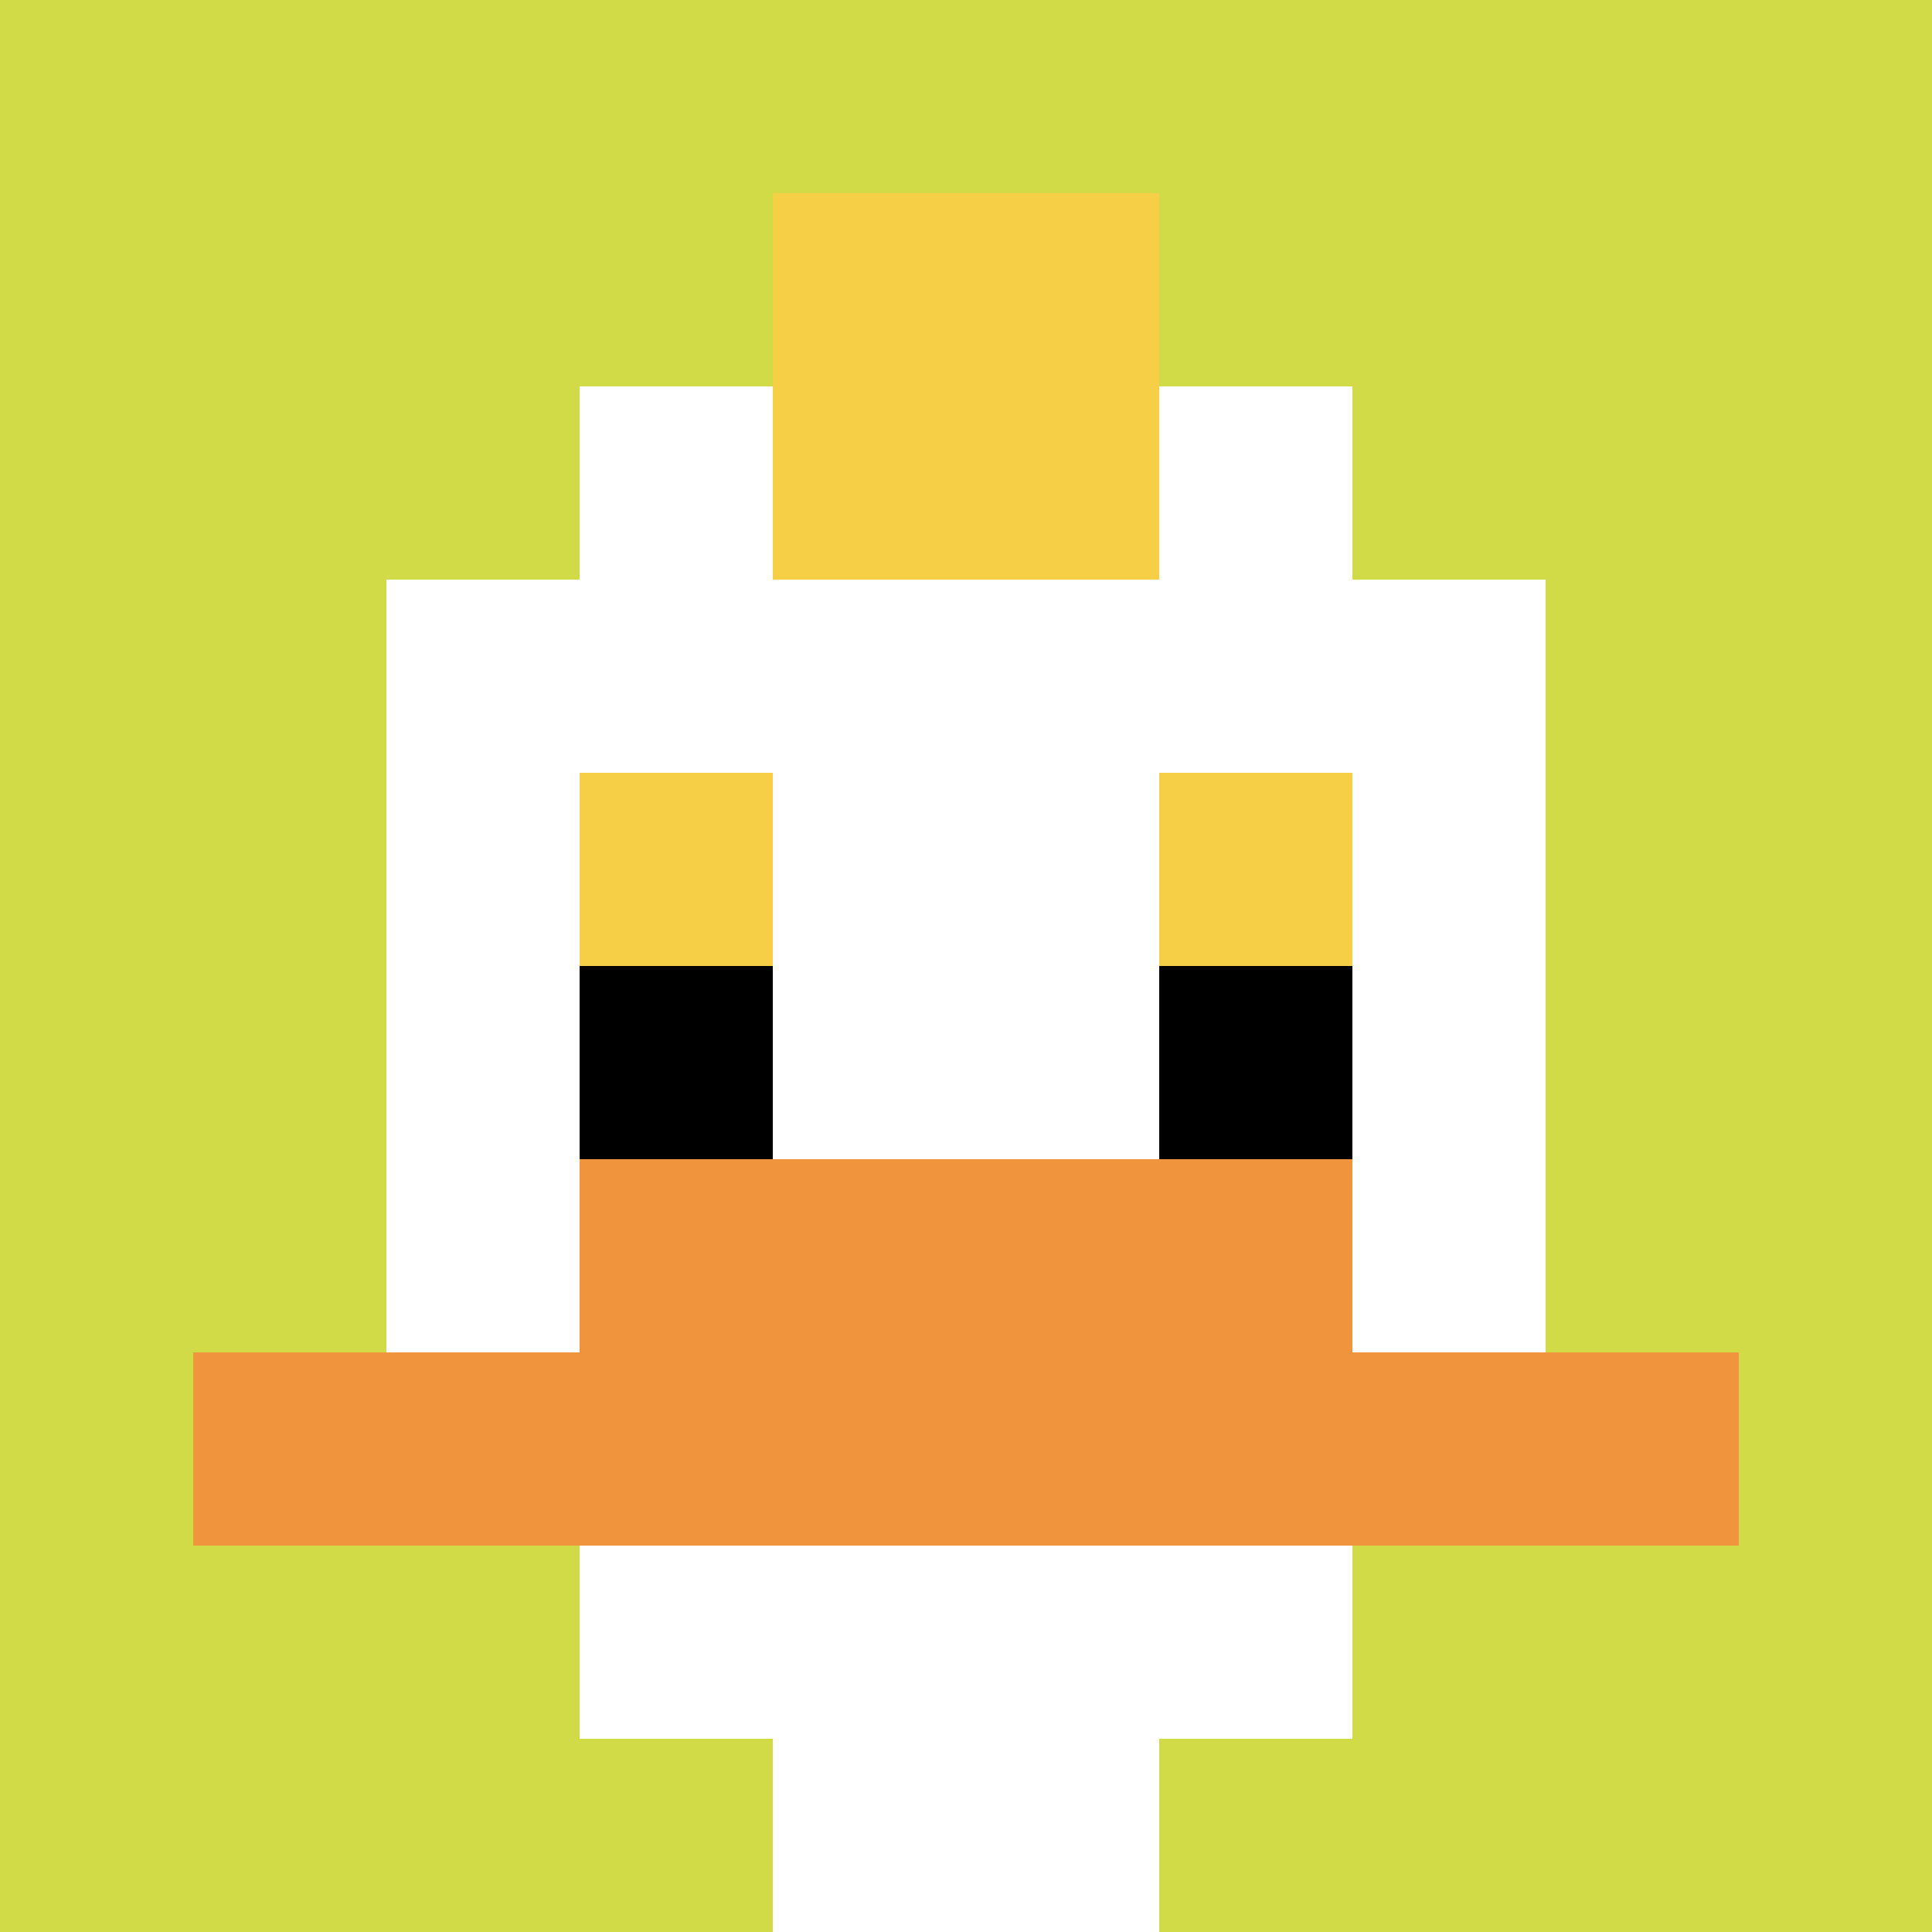
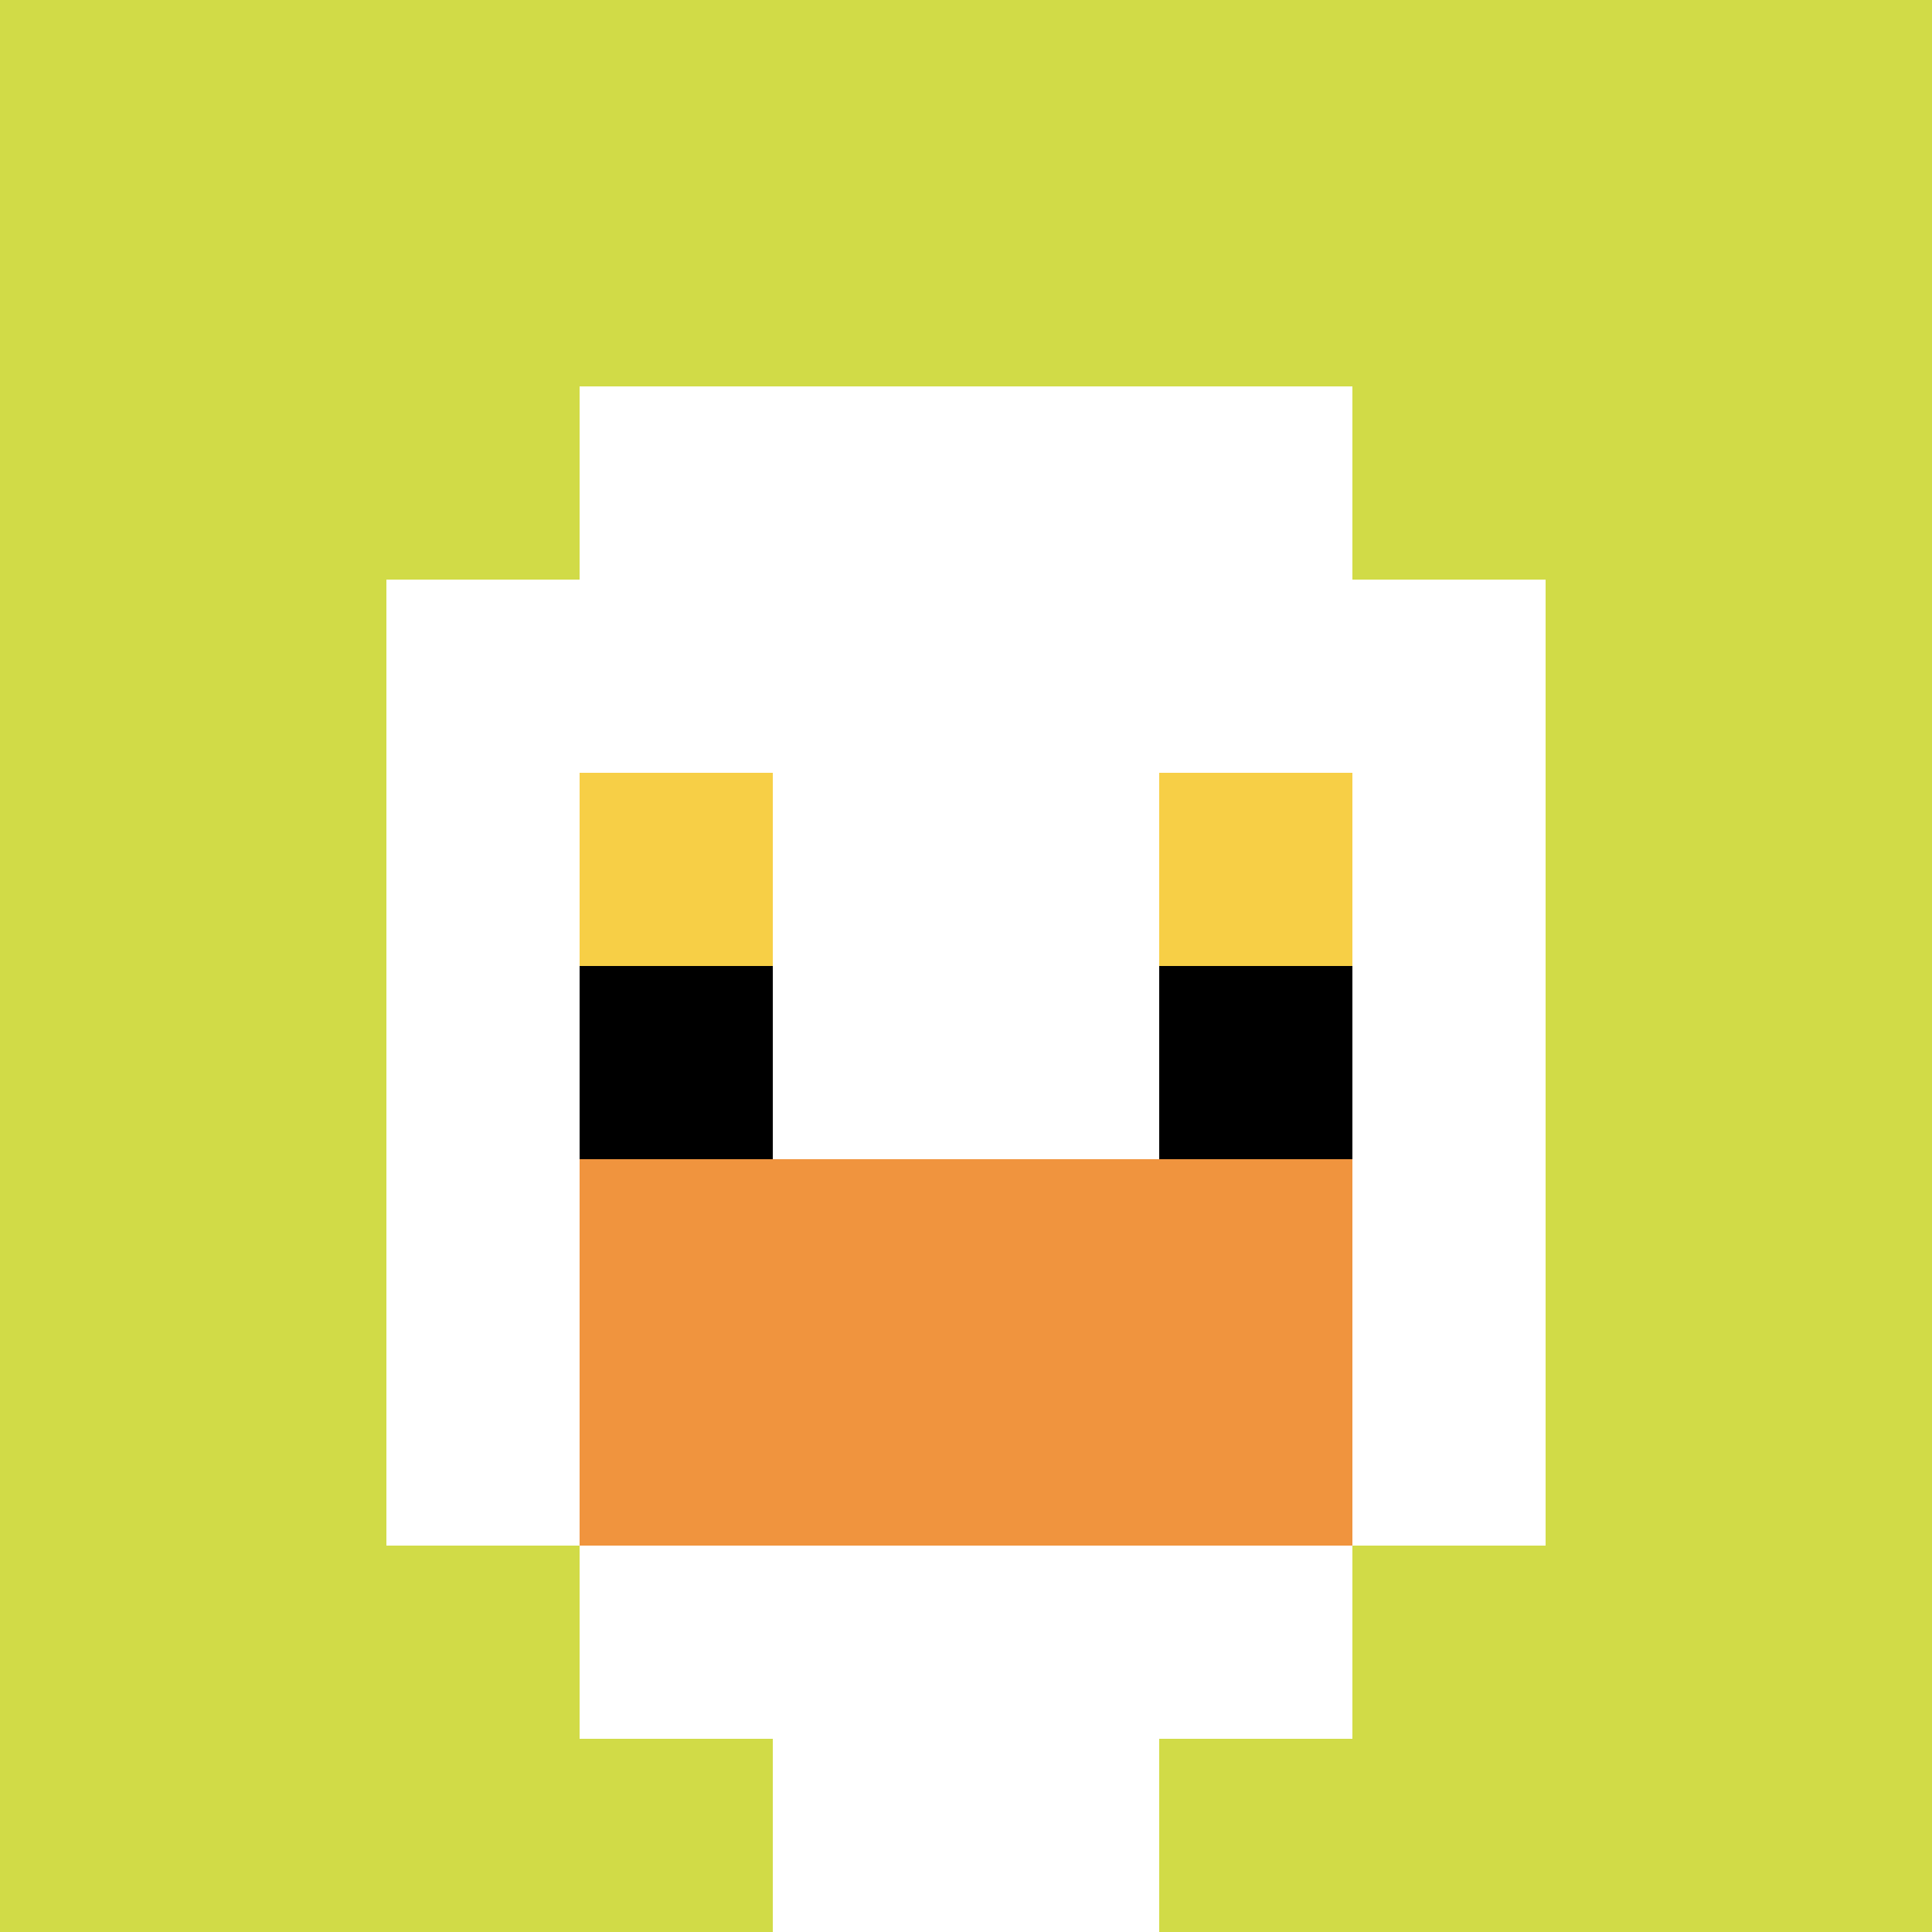
<svg xmlns="http://www.w3.org/2000/svg" version="1.1" width="1305" height="1305">
  <title>'goose-pfp-232534' by Dmitri Cherniak</title>
  <desc>seed=232534
backgroundColor=#ffffff
padding=0
innerPadding=0
timeout=10
dimension=1
border=false
Save=function(){return n.handleSave()}
frame=21

Rendered at Sun Sep 15 2024 20:50:30 GMT+0400 (Самарское стандартное время)
Generated in &lt;1ms
</desc>
  <defs />
-   <rect width="100%" height="100%" fill="#ffffff" />
  <g>
    <g id="0-0">
      <rect x="0" y="0" height="1305" width="1305" fill="#D1DB47" />
      <g>
        <rect id="0-0-3-2-4-7" x="391.5" y="261" width="522" height="913.5" fill="#ffffff" />
        <rect id="0-0-2-3-6-5" x="261" y="391.5" width="783" height="652.5" fill="#ffffff" />
        <rect id="0-0-4-8-2-2" x="522" y="1044" width="261" height="261" fill="#ffffff" />
-         <rect id="0-0-1-7-8-1" x="130.5" y="913.5" width="1044" height="130.5" fill="#F0943E" />
        <rect id="0-0-3-6-4-2" x="391.5" y="783" width="522" height="261" fill="#F0943E" />
        <rect id="0-0-3-4-1-1" x="391.5" y="522" width="130.5" height="130.5" fill="#F7CF46" />
        <rect id="0-0-6-4-1-1" x="783" y="522" width="130.5" height="130.5" fill="#F7CF46" />
        <rect id="0-0-3-5-1-1" x="391.5" y="652.5" width="130.5" height="130.5" fill="#000000" />
        <rect id="0-0-6-5-1-1" x="783" y="652.5" width="130.5" height="130.5" fill="#000000" />
-         <rect id="0-0-4-1-2-2" x="522" y="130.5" width="261" height="261" fill="#F7CF46" />
      </g>
-       <rect x="0" y="0" stroke="white" stroke-width="0" height="1305" width="1305" fill="none" />
    </g>
  </g>
</svg>